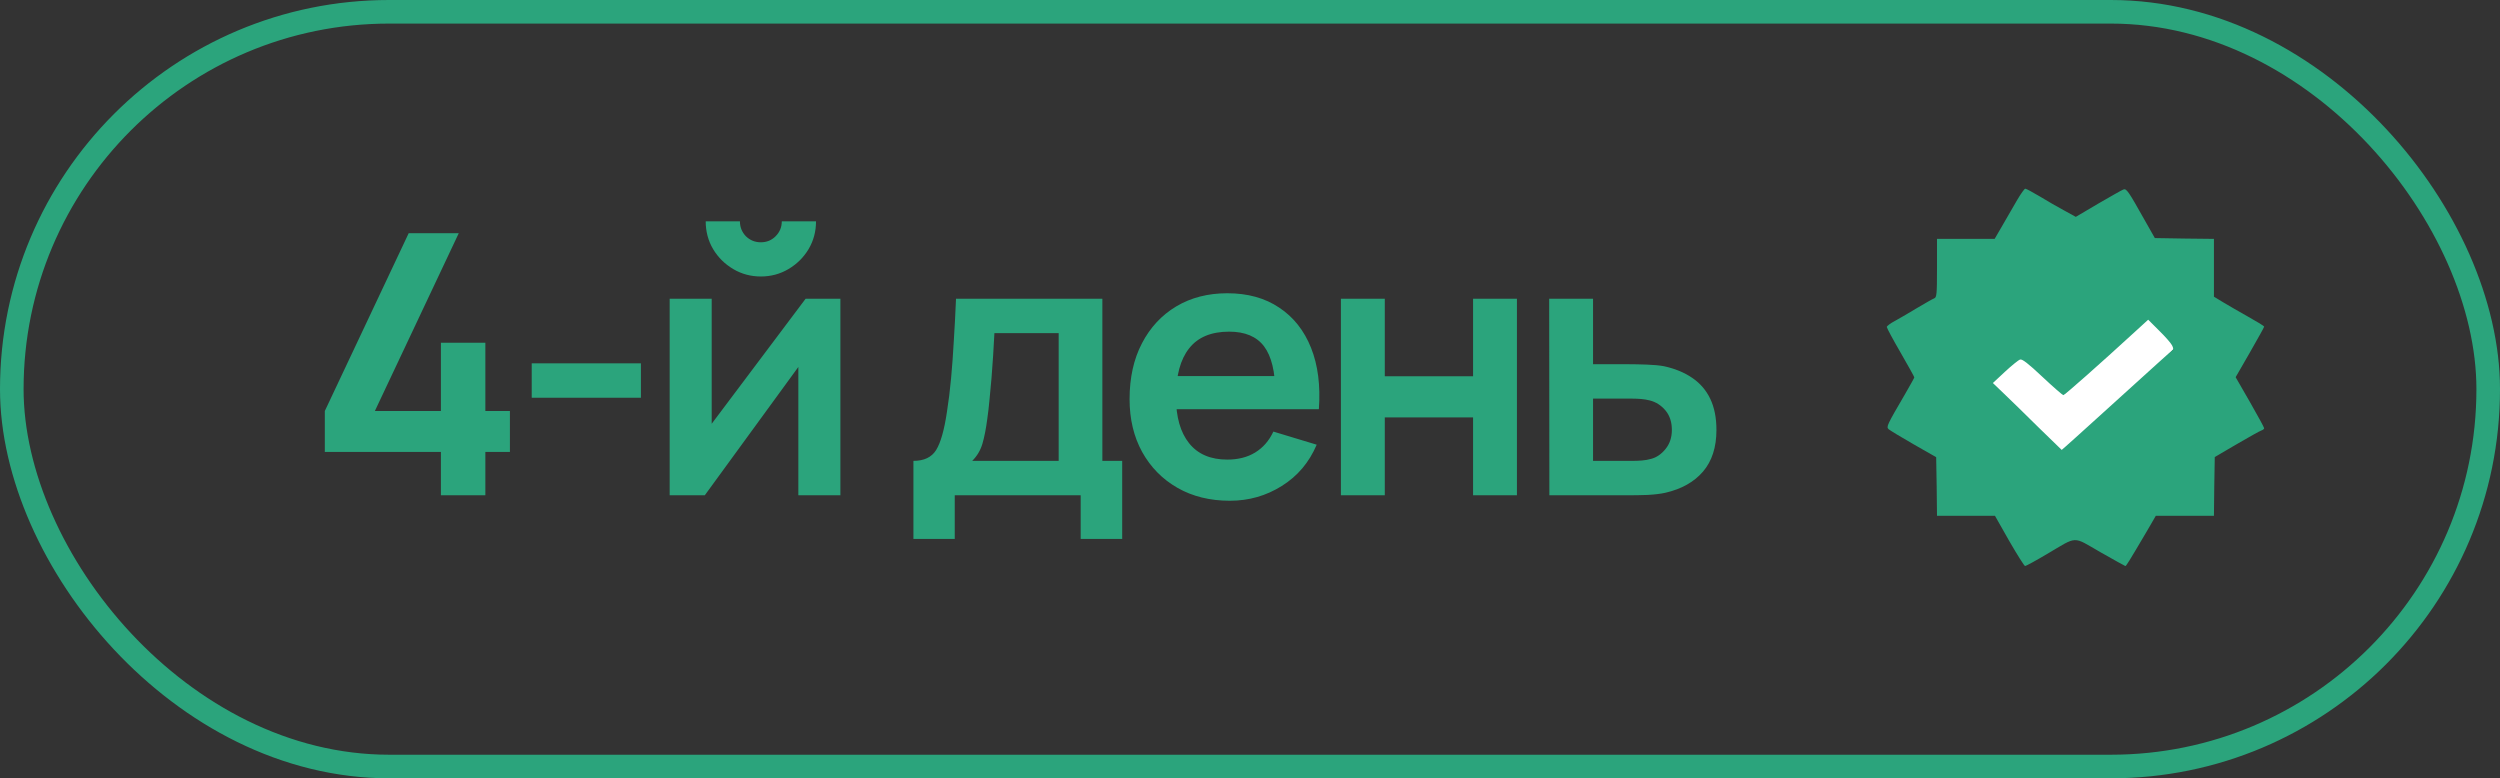
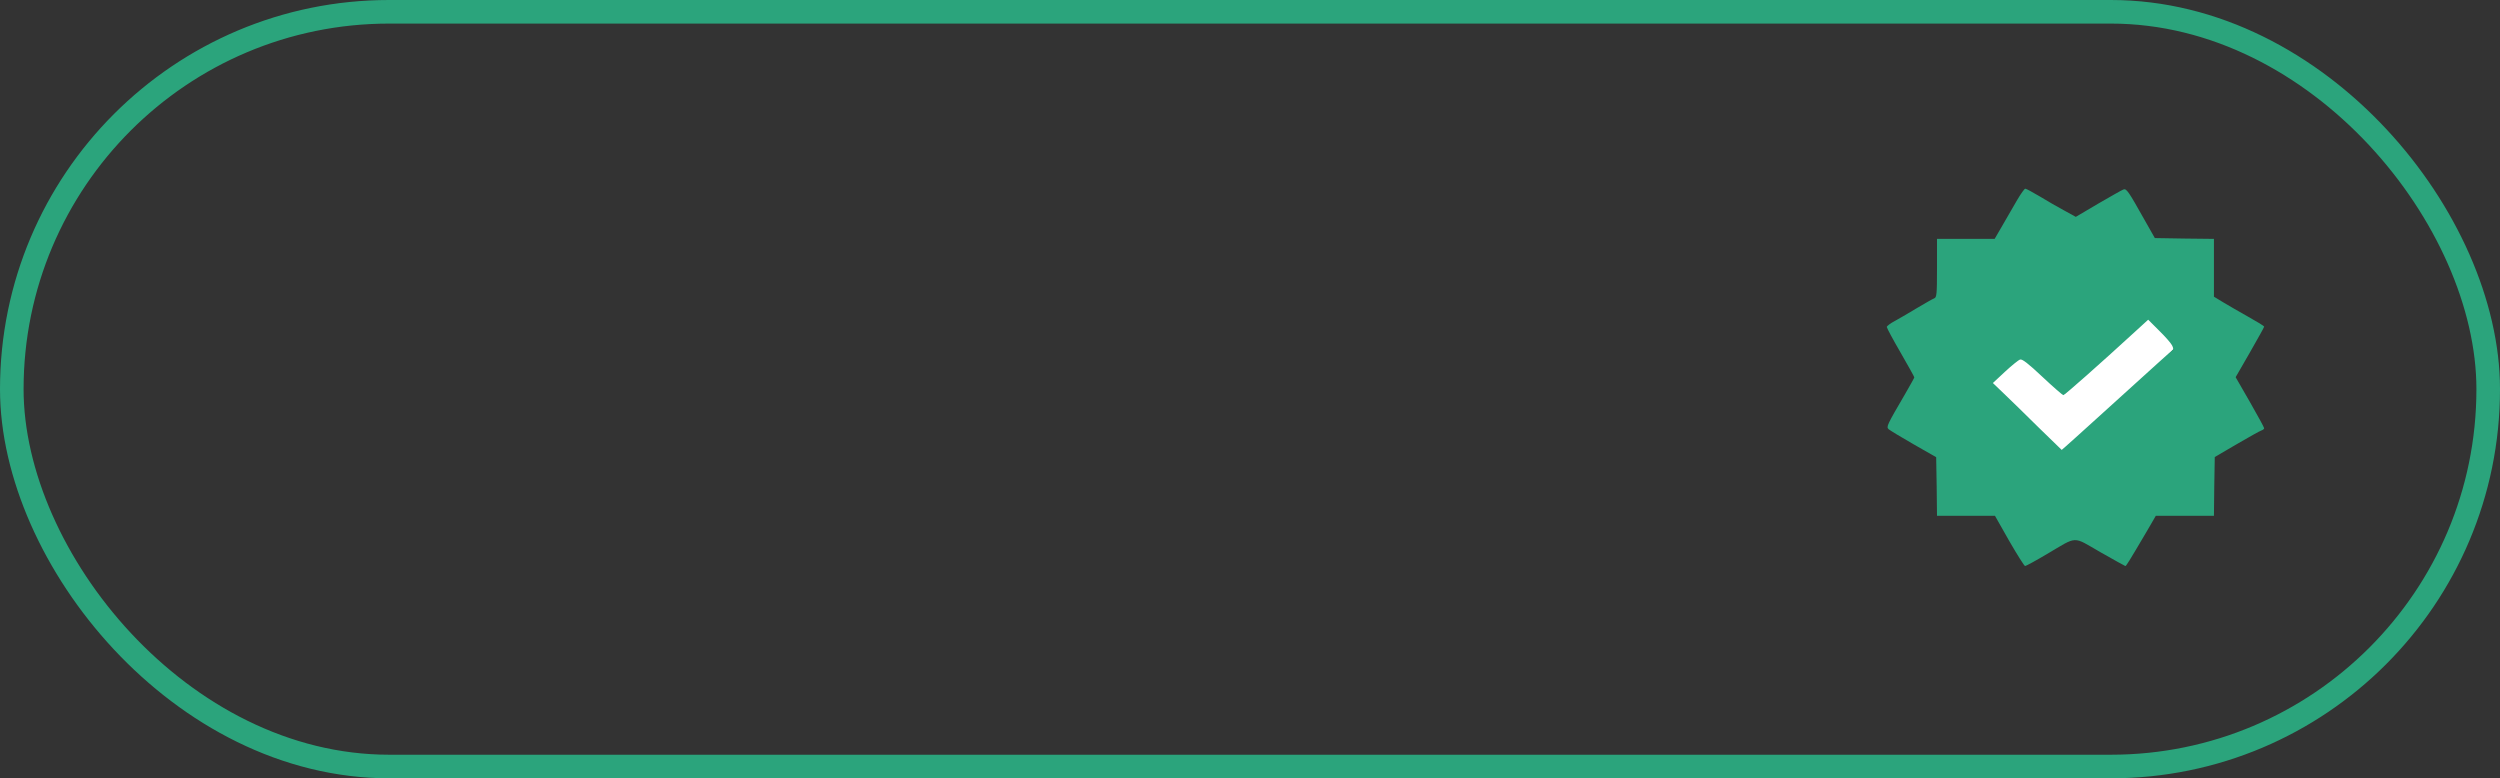
<svg xmlns="http://www.w3.org/2000/svg" width="106" height="33" viewBox="0 0 106 33" fill="none">
  <rect x="0" y="0" width="106" height="33" fill="#333333" stroke="none" />
  <path d="M89.71 14.48L87.541 16.698L86.49 15.575C85.686 14.714 85.405 14.471 85.306 14.537C85.239 14.574 84.925 14.892 84.602 15.22L84.022 15.828L85.711 17.681C86.638 18.701 87.425 19.543 87.458 19.561C87.549 19.599 93.046 13.947 93.071 13.788C93.079 13.704 92.823 13.33 92.483 12.955L91.871 12.272L89.71 14.48Z" fill="white" />
  <path d="M85.535 8.467C85.391 8.721 85.116 9.195 84.924 9.524L84.573 10.129H83.351H82.129V11.365C82.129 12.484 82.115 12.608 82.012 12.649C81.943 12.676 81.627 12.855 81.305 13.047C80.982 13.246 80.556 13.487 80.364 13.597C80.165 13.7 80 13.823 80 13.864C80 13.906 80.261 14.393 80.584 14.949C80.906 15.506 81.167 15.979 81.167 16C81.167 16.021 80.989 16.337 80.776 16.707C80.007 18.026 79.972 18.094 80.076 18.197C80.13 18.245 80.604 18.534 81.133 18.836L82.094 19.385L82.115 20.628L82.129 21.871H83.358H84.587L85.191 22.936C85.528 23.519 85.83 24 85.864 24C85.899 24 86.318 23.773 86.791 23.492C88.11 22.716 87.856 22.723 89.051 23.409C89.621 23.732 90.101 24 90.115 24C90.149 24 90.246 23.849 91.015 22.544L91.406 21.871H92.635H93.871L93.885 20.622L93.906 19.378L94.833 18.836C95.341 18.541 95.815 18.273 95.883 18.252C95.945 18.232 96 18.191 96 18.156C96 18.122 95.725 17.621 95.396 17.044L94.791 15.993L95.396 14.943C95.725 14.366 96 13.878 96 13.851C96 13.823 95.698 13.638 95.327 13.432C94.963 13.226 94.482 12.951 94.269 12.821L93.871 12.58V11.358V10.129L92.621 10.115L91.365 10.094L90.918 9.305C90.239 8.096 90.163 7.986 90.033 8.034C89.971 8.055 89.49 8.33 88.968 8.632L88.014 9.195L87.526 8.927C87.258 8.783 86.791 8.515 86.489 8.33C86.187 8.151 85.912 8 85.871 8C85.837 8 85.686 8.213 85.535 8.467ZM92.093 14.64C92.154 14.757 92.161 14.819 92.106 14.853C92.038 14.901 91.537 15.354 88.893 17.751C88.247 18.335 87.65 18.877 87.567 18.946L87.416 19.076L86.434 18.122C85.899 17.593 85.246 16.954 84.978 16.7L84.498 16.24L85.013 15.76C85.294 15.499 85.583 15.265 85.651 15.245C85.734 15.21 85.995 15.409 86.599 15.979C87.052 16.405 87.457 16.755 87.485 16.755C87.54 16.755 89.03 15.437 90.534 14.057L91.083 13.555L91.543 14.015C91.797 14.263 92.045 14.544 92.093 14.64Z" fill="#2BA47C" />
  <rect x="0.5" y="0.5" width="105" height="32" rx="16" stroke="#2BA47C" />
-   <path d="M18.695 21V19.163H13.772V17.427L17.329 9.887H19.452L15.894 17.427H18.695V14.533H20.579V17.427H21.62V19.163H20.579V21H18.695ZM22.545 16.863V15.405H27.175V16.863H22.545ZM32.26 11.723C31.833 11.723 31.442 11.618 31.087 11.407C30.732 11.196 30.449 10.916 30.238 10.566C30.027 10.211 29.922 9.817 29.922 9.385H31.373C31.373 9.632 31.458 9.843 31.627 10.018C31.802 10.188 32.013 10.273 32.26 10.273C32.507 10.273 32.715 10.188 32.885 10.018C33.06 9.843 33.148 9.632 33.148 9.385H34.599C34.599 9.817 34.493 10.211 34.282 10.566C34.071 10.916 33.788 11.196 33.433 11.407C33.078 11.618 32.687 11.723 32.26 11.723ZM35.633 12.665V21H33.85V15.559L29.883 21H28.394V12.665H30.176V17.967L34.159 12.665H35.633ZM38.729 22.852V19.541C39.182 19.541 39.503 19.387 39.694 19.078C39.884 18.77 40.036 18.235 40.149 17.473C40.221 17.02 40.28 16.542 40.326 16.038C40.373 15.533 40.411 15.001 40.442 14.44C40.478 13.879 40.509 13.288 40.535 12.665H46.74V19.541H47.581V22.852H45.821V21H40.481V22.852H38.729ZM41.222 19.541H44.888V14.124H42.163C42.148 14.432 42.13 14.749 42.109 15.073C42.089 15.392 42.066 15.711 42.04 16.03C42.014 16.349 41.986 16.655 41.955 16.948C41.929 17.236 41.898 17.504 41.862 17.751C41.806 18.183 41.736 18.538 41.654 18.816C41.572 19.094 41.428 19.336 41.222 19.541ZM52.146 21.232C51.303 21.232 50.562 21.049 49.924 20.684C49.286 20.318 48.787 19.811 48.427 19.163C48.072 18.515 47.894 17.769 47.894 16.925C47.894 16.015 48.069 15.225 48.419 14.556C48.769 13.882 49.255 13.36 49.877 12.989C50.5 12.619 51.22 12.434 52.038 12.434C52.903 12.434 53.636 12.637 54.238 13.043C54.845 13.444 55.295 14.013 55.589 14.749C55.882 15.485 55.992 16.352 55.92 17.35H54.076V16.671C54.071 15.765 53.911 15.104 53.597 14.687C53.283 14.27 52.79 14.062 52.116 14.062C51.354 14.062 50.788 14.299 50.418 14.772C50.047 15.24 49.862 15.927 49.862 16.832C49.862 17.676 50.047 18.33 50.418 18.793C50.788 19.256 51.328 19.487 52.038 19.487C52.496 19.487 52.89 19.387 53.219 19.186C53.554 18.981 53.811 18.685 53.991 18.299L55.828 18.855C55.509 19.606 55.015 20.19 54.346 20.606C53.682 21.023 52.949 21.232 52.146 21.232ZM49.276 17.35V15.945H55.01V17.35H49.276ZM56.855 21V12.665H58.715V15.953H62.458V12.665H64.318V21H62.458V17.697H58.715V21H56.855ZM65.693 21L65.685 12.665H67.545V15.443H69.042C69.274 15.443 69.534 15.448 69.822 15.459C70.115 15.469 70.359 15.492 70.555 15.528C71.023 15.631 71.422 15.796 71.751 16.022C72.085 16.249 72.34 16.544 72.515 16.91C72.69 17.275 72.777 17.715 72.777 18.229C72.777 18.965 72.587 19.554 72.206 19.997C71.831 20.434 71.301 20.733 70.617 20.892C70.411 20.938 70.159 20.969 69.86 20.985C69.567 20.995 69.302 21 69.065 21H65.693ZM67.545 19.541H69.227C69.341 19.541 69.467 19.536 69.606 19.526C69.745 19.516 69.878 19.492 70.007 19.456C70.238 19.395 70.442 19.256 70.617 19.04C70.797 18.819 70.887 18.548 70.887 18.229C70.887 17.895 70.797 17.62 70.617 17.404C70.436 17.188 70.215 17.046 69.953 16.979C69.835 16.948 69.711 16.928 69.582 16.917C69.454 16.907 69.335 16.902 69.227 16.902H67.545V19.541Z" fill="#2BA47C" />
</svg>